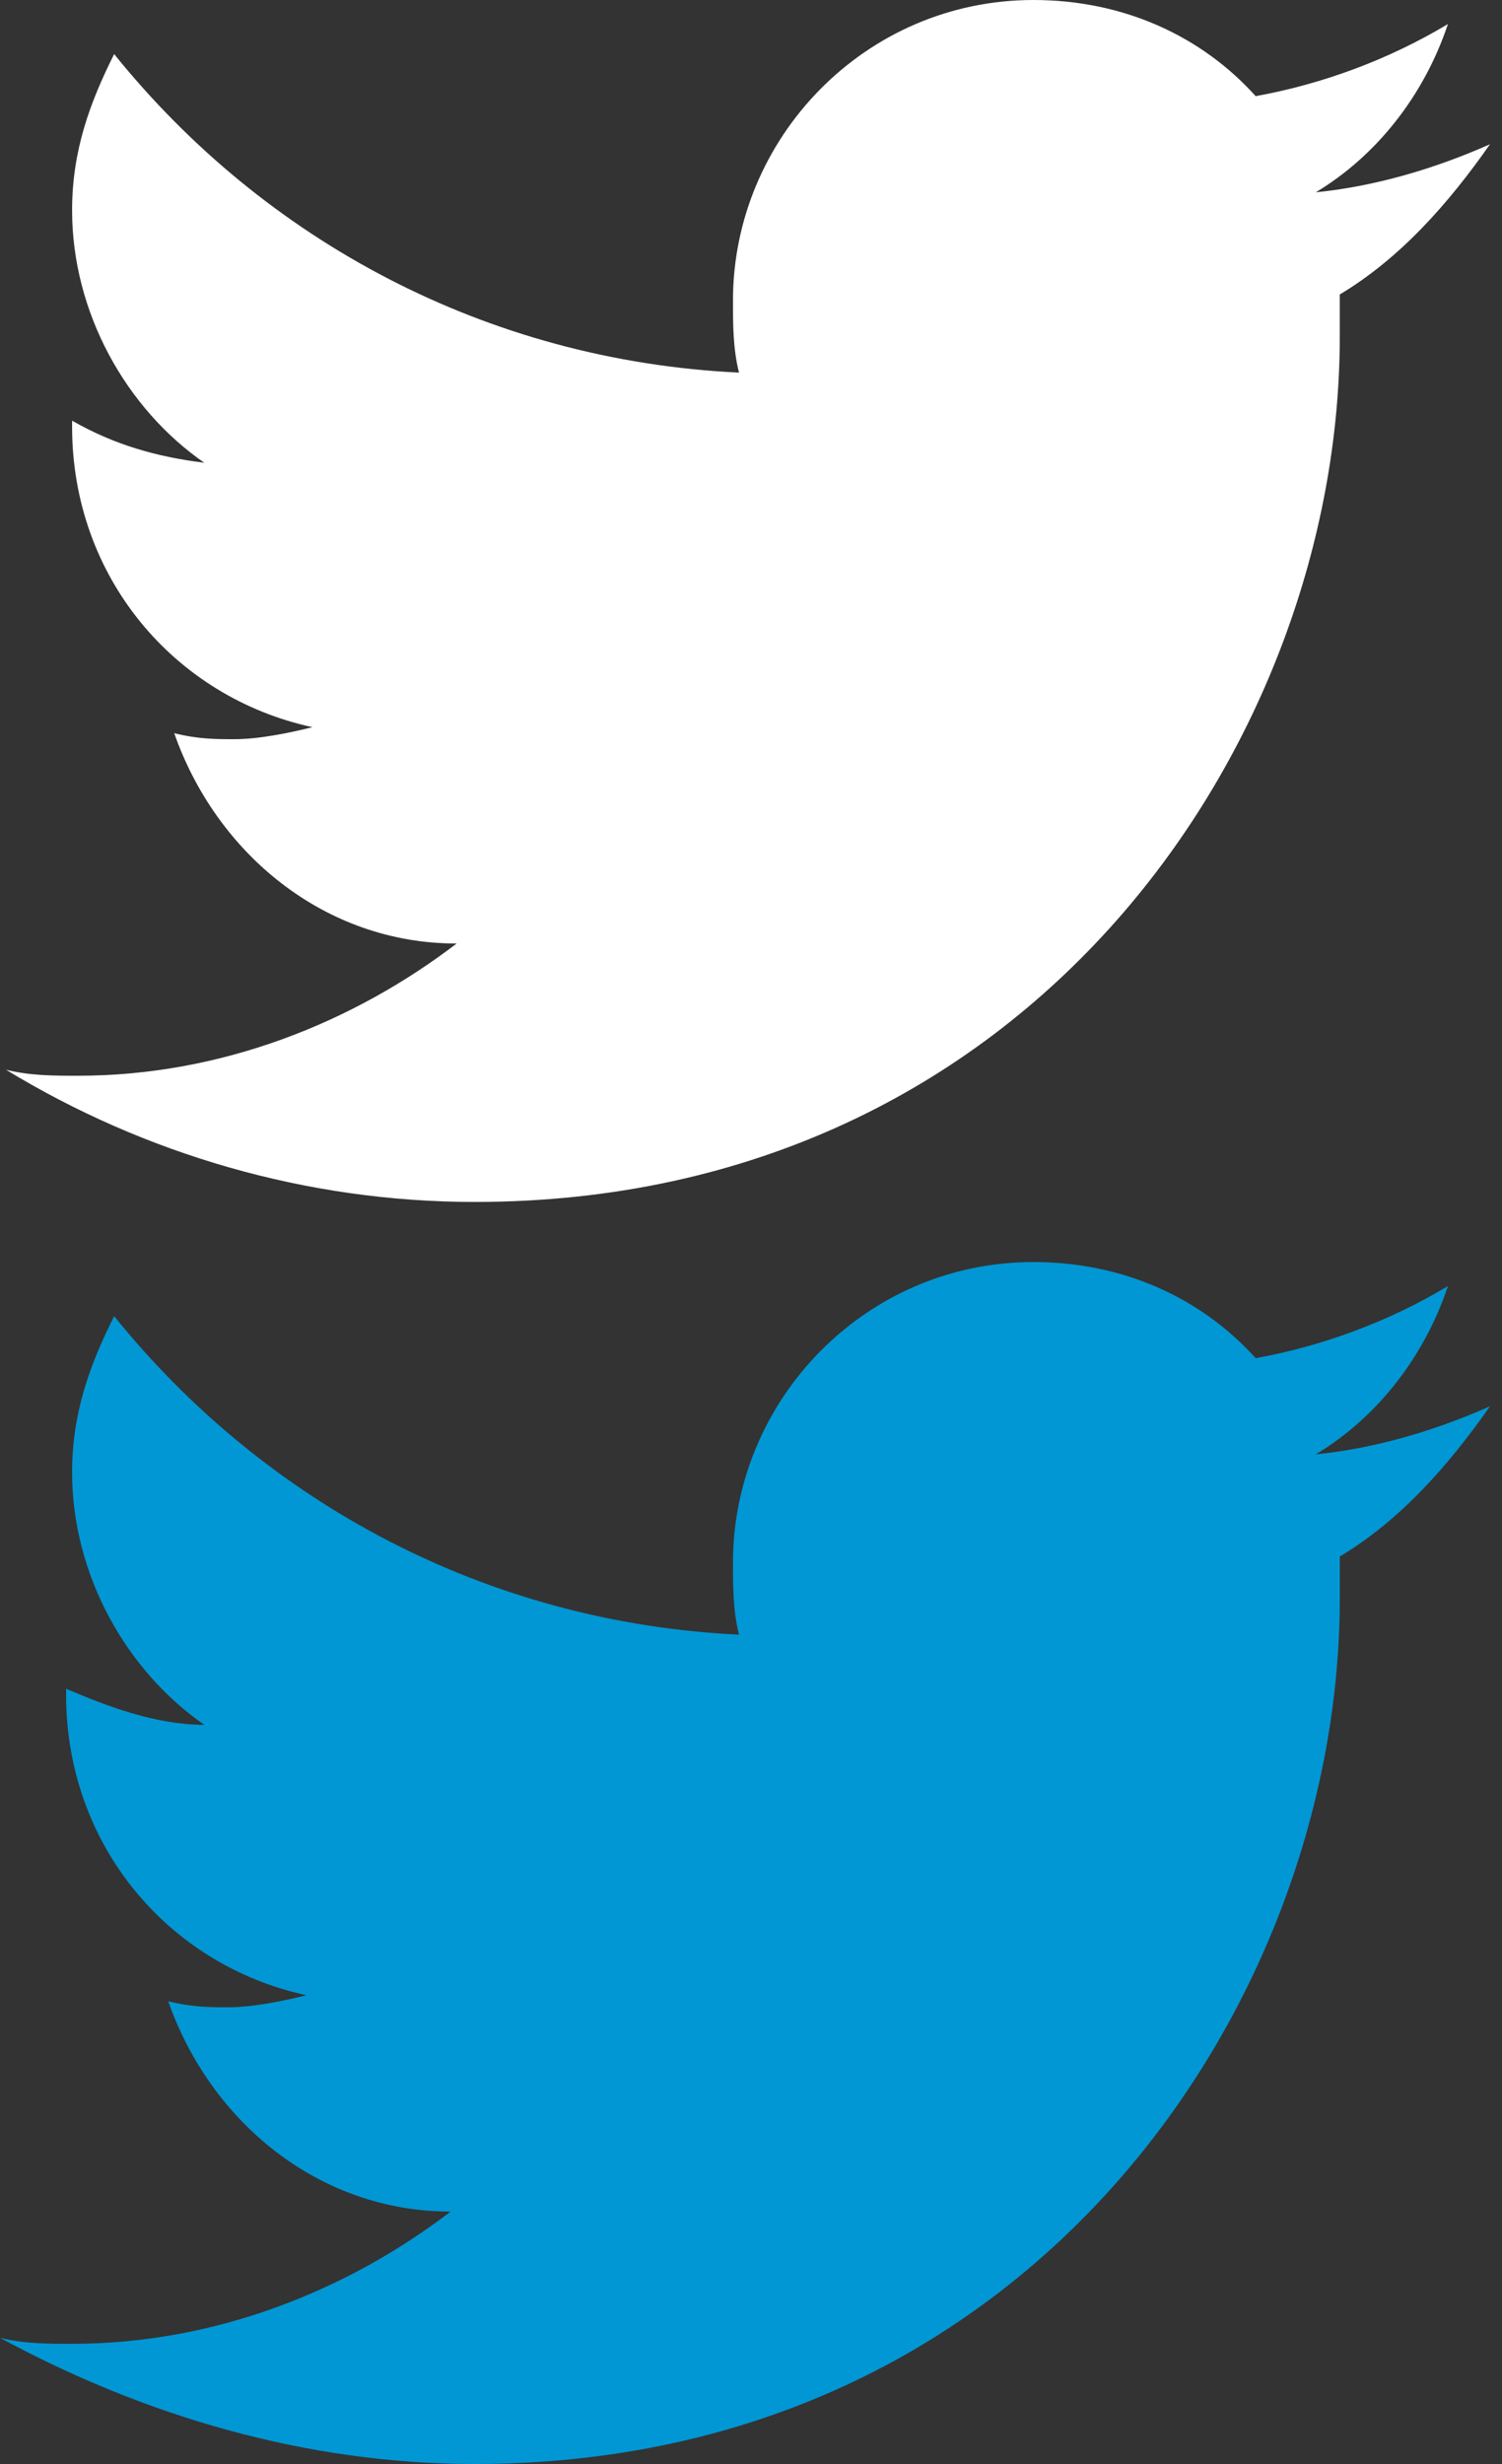
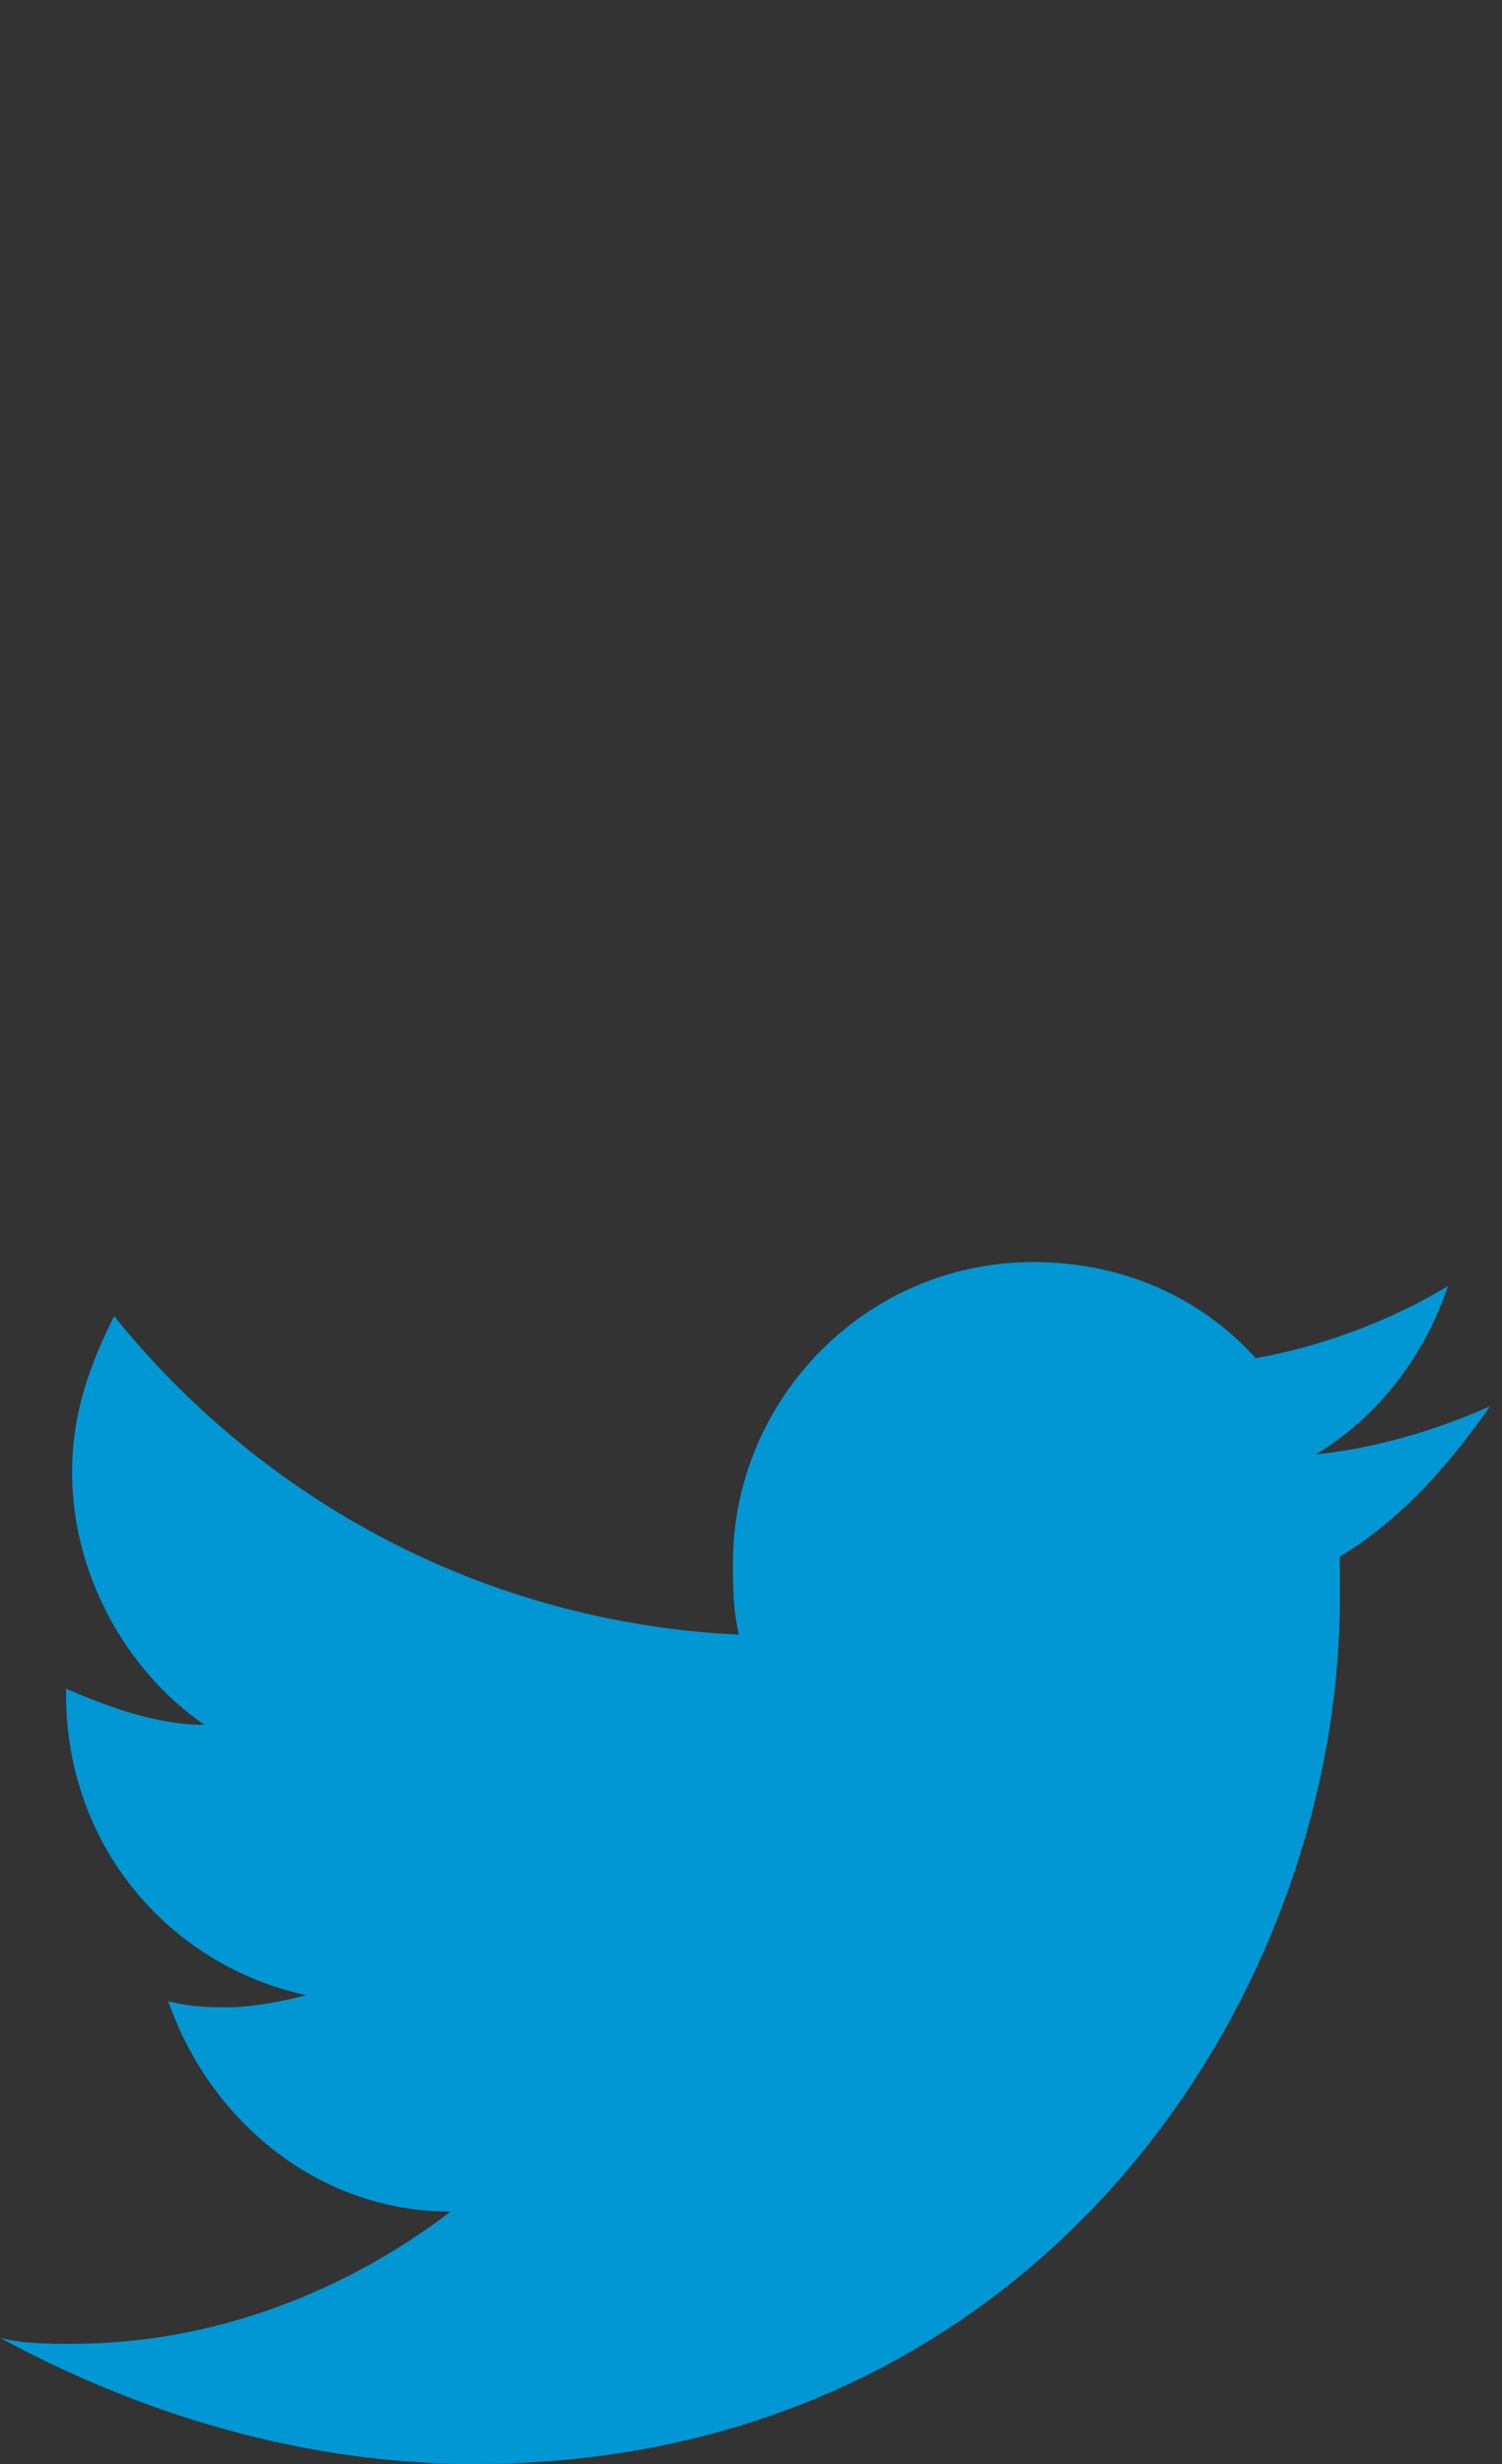
<svg xmlns="http://www.w3.org/2000/svg" version="1.1" id="Layer_1" x="0px" y="0px" viewBox="0 0 25 41" style="enable-background:new 0 0 25 41;" xml:space="preserve">
  <rect x="0" y="0" width="25" height="41" fill="#333333" stroke="none" />
  <style type="text/css">
	.st0{fill:#FFFFFF;}
	.st1{fill:#0097D4;}
</style>
  <g>
    <g>
      <g>
-         <path class="st0" d="M24.8,2.4c-0.9,0.4-1.9,0.7-2.9,0.8c1-0.6,1.8-1.6,2.2-2.8c-1,0.6-2.1,1-3.2,1.2C20,0.6,18.7,0,17.2,0     c-2.8,0-5,2.3-5,5c0,0.4,0,0.8,0.1,1.2C8.1,6,4.4,4,1.9,0.9C1.5,1.7,1.2,2.5,1.2,3.5c0,1.7,0.9,3.3,2.2,4.2     C2.6,7.6,1.9,7.4,1.2,7c0,0,0,0,0,0.1c0,2.5,1.7,4.5,4,5c-0.4,0.1-0.9,0.2-1.3,0.2c-0.3,0-0.6,0-1-0.1c0.7,2,2.5,3.5,4.7,3.5     c-1.7,1.3-3.9,2.2-6.3,2.2c-0.4,0-0.8,0-1.2-0.1c2.3,1.4,5,2.2,7.8,2.2c9.3,0,14.4-7.7,14.4-14.4c0-0.2,0-0.4,0-0.7     C23.3,4.3,24.1,3.4,24.8,2.4z" />
-       </g>
+         </g>
    </g>
    <g>
      <g>
        <path class="st1" d="M24.8,23.4c-0.9,0.4-1.9,0.7-2.9,0.8c1-0.6,1.8-1.6,2.2-2.8c-1,0.6-2.1,1-3.2,1.2c-0.9-1-2.2-1.6-3.7-1.6     c-2.8,0-5,2.3-5,5c0,0.4,0,0.8,0.1,1.2C8.1,27,4.4,25,1.9,21.9c-0.4,0.8-0.7,1.6-0.7,2.6c0,1.7,0.9,3.3,2.2,4.2     c-0.8,0-1.6-0.3-2.3-0.6c0,0,0,0,0,0.1c0,2.5,1.7,4.5,4,5c-0.4,0.1-0.9,0.2-1.3,0.2c-0.3,0-0.6,0-1-0.1c0.7,2,2.5,3.5,4.7,3.5     C5.8,38.1,3.6,39,1.2,39c-0.4,0-0.8,0-1.2-0.1C2.4,40.2,5.1,41,7.9,41c9.3,0,14.4-7.7,14.4-14.4c0-0.2,0-0.4,0-0.7     C23.3,25.3,24.1,24.4,24.8,23.4z" />
      </g>
    </g>
  </g>
</svg>